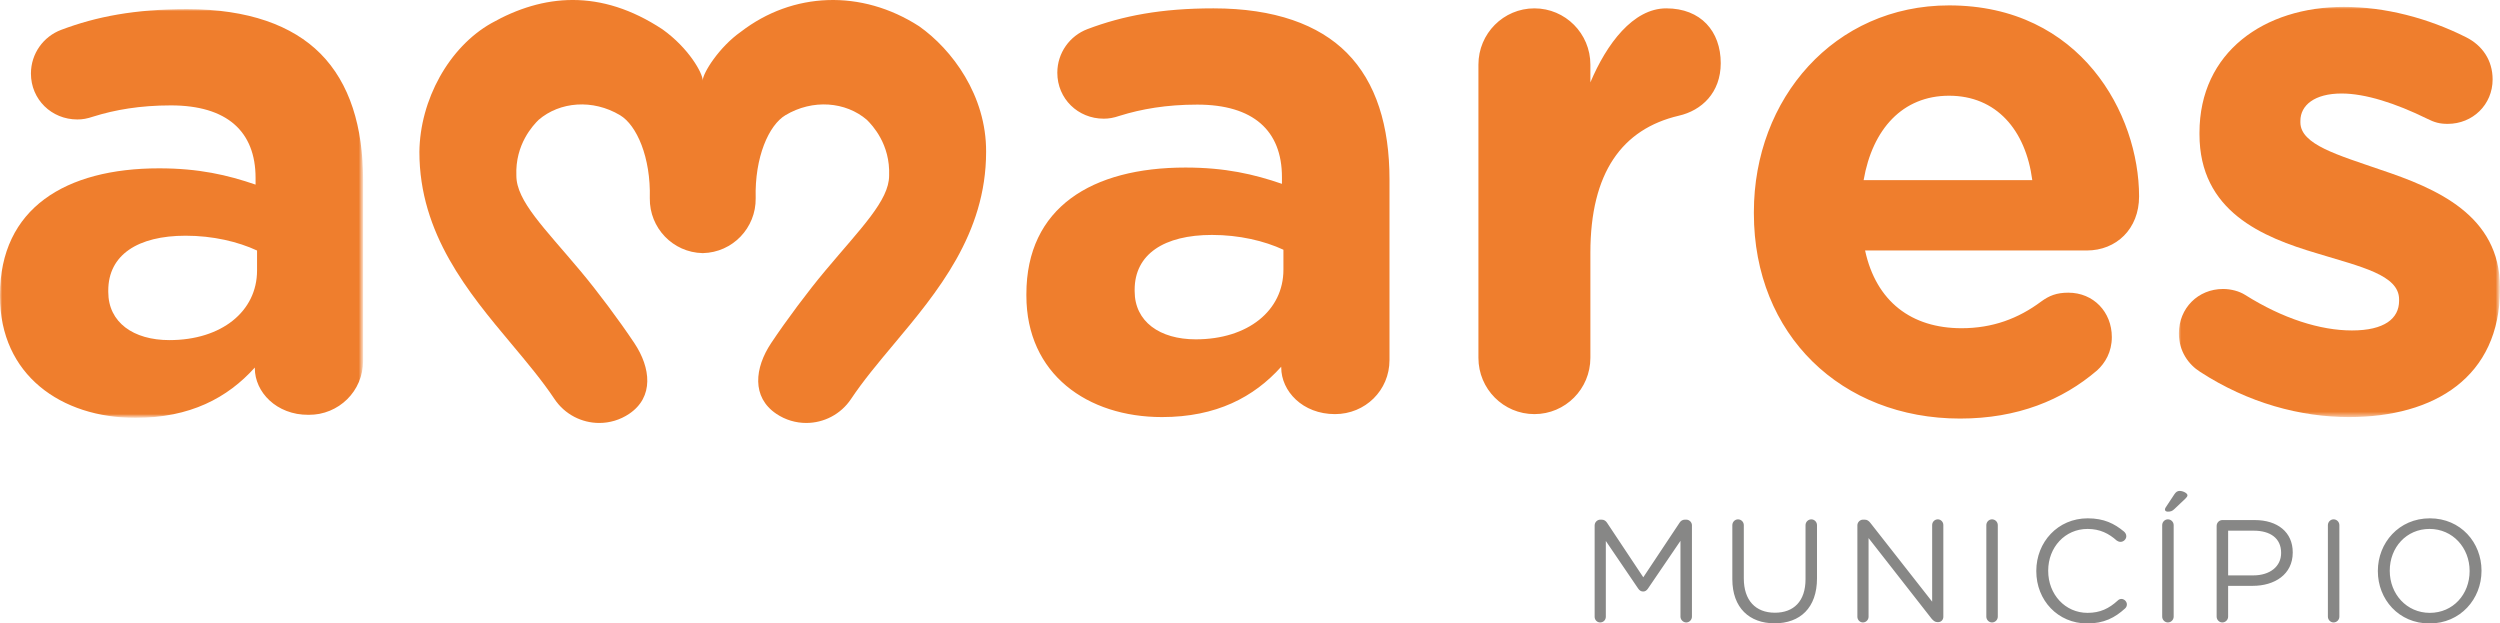
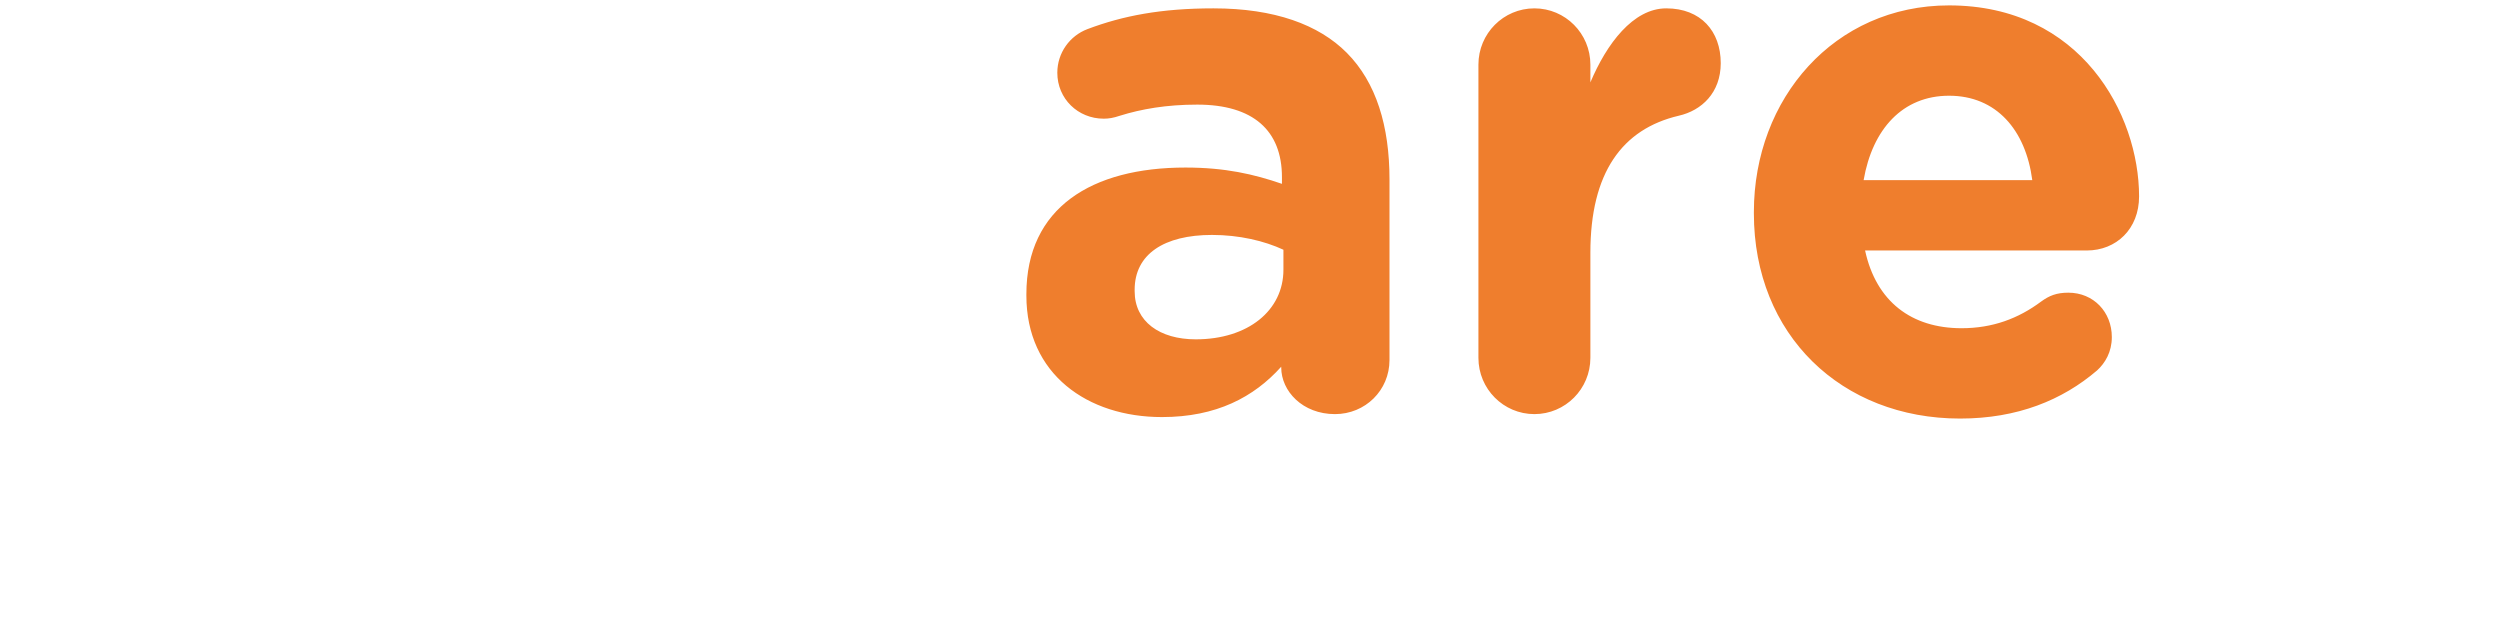
<svg xmlns="http://www.w3.org/2000/svg" version="1.1" id="Layer_1" x="0px" y="0px" width="595.821px" height="148.59px" viewBox="0 0 595.821 148.59" enable-background="new 0 0 595.821 148.59" xml:space="preserve">
  <g>
    <g transform="translate(0 .636)">
      <defs>
        <filter id="Adobe_OpacityMaskFilter" filterUnits="userSpaceOnUse" x="0" y="1.543" width="86.537" height="97.409">
          <feColorMatrix type="matrix" values="1 0 0 0 0  0 1 0 0 0  0 0 1 0 0  0 0 0 1 0" />
        </filter>
      </defs>
      <mask maskUnits="userSpaceOnUse" x="0" y="1.543" width="86.537" height="97.409" id="amares_logo_municipio-b">
        <g filter="url(#Adobe_OpacityMaskFilter)">
-           <polygon id="amares_logo_municipio-a" fill="#FFFFFF" points="0,1.543 86.539,1.543 86.539,98.95 0,98.95     " />
-         </g>
+           </g>
      </mask>
      <path mask="url(#amares_logo_municipio-b)" fill="#EF7E2D" d="M61.262,63.835V59.07c-4.563-2.117-10.532-3.529-17.026-3.529    c-11.41,0-18.432,4.588-18.432,13.058v0.354c0,7.231,5.967,11.469,14.569,11.469C52.836,80.422,61.262,73.54,61.262,63.835     M0,70.01v-0.353c0-20.646,15.623-30.175,37.916-30.175c9.479,0,16.325,1.588,22.995,3.882v-1.589    c0-11.117-6.846-17.293-20.186-17.293c-7.372,0-13.342,1.058-18.431,2.647c-1.581,0.53-2.634,0.706-3.863,0.706    c-6.143,0-11.058-4.764-11.058-10.941c0-4.765,2.983-8.823,7.196-10.412c8.426-3.175,17.554-4.94,30.017-4.94    c14.569,0,25.102,3.882,31.771,10.587c7.021,7.059,10.18,17.471,10.18,30.178v43.055c0,7.236-5.791,12.884-12.989,12.884    c-7.724,0-12.815-5.47-12.815-11.117v-0.175c-6.494,7.234-15.447,11.998-28.436,11.998C14.57,98.95,0,88.717,0,70.01" />
    </g>
    <path fill="#EF7E2D" d="M305.877,64.284v-4.765c-4.564-2.118-10.531-3.528-17.026-3.528c-11.411,0-18.432,4.588-18.432,13.058   v0.353c0,7.236,5.968,11.472,14.57,11.472C297.452,80.871,305.877,73.99,305.877,64.284 M244.615,70.459v-0.353   c0-20.646,15.623-30.175,37.916-30.175c9.479,0,16.326,1.587,22.994,3.883v-1.59c0-11.117-6.845-17.292-20.185-17.292   c-7.372,0-13.341,1.059-18.431,2.647c-1.581,0.529-2.633,0.705-3.862,0.705c-6.143,0-11.058-4.764-11.058-10.94   c0-4.764,2.983-8.823,7.196-10.411c8.426-3.177,17.554-4.941,30.017-4.941c14.571,0,25.103,3.882,31.77,10.588   c7.021,7.058,10.183,17.469,10.183,30.175v43.059c0,7.234-5.794,12.881-12.988,12.881c-7.727,0-12.815-5.472-12.815-11.117V87.4   c-6.493,7.235-15.445,12-28.436,12C259.185,99.399,244.615,89.166,244.615,70.459 M352.35,15.403   c0-7.412,5.969-13.411,13.342-13.411c7.374,0,13.342,5.999,13.342,13.411v4.235c3.863-9.176,10.182-17.646,18.08-17.646   c8.25,0,12.988,5.469,12.988,13.058c0,7.058-4.563,11.293-10.004,12.529c-13.518,3.177-21.064,13.588-21.064,32.646v25.061   c0,7.408-5.968,13.408-13.342,13.408c-7.373,0-13.342-6-13.342-13.408V15.403L352.35,15.403z M484.351,42.931   c-1.579-11.999-8.601-20.117-19.834-20.117c-11.062,0-18.259,7.941-20.363,20.117H484.351z M467.148,99.754   c-28.263,0-49.149-19.943-49.149-48.882v-0.354c0-26.998,19.133-49.232,46.519-49.232c31.419,0,45.285,25.94,45.285,45.526   c0,7.766-5.439,12.884-12.461,12.884h-52.839c2.636,12.176,11.06,18.527,22.996,18.527c7.373,0,13.515-2.295,18.958-6.352   c1.932-1.413,3.687-2.118,6.492-2.118c5.975,0,10.36,4.588,10.36,10.588c0,3.53-1.58,6.175-3.515,7.94   C491.546,95.341,480.839,99.754,467.148,99.754L467.148,99.754z" />
    <g transform="translate(208.966 .636)">
      <defs>
        <filter id="Adobe_OpacityMaskFilter_1_" filterUnits="userSpaceOnUse" x="310.323" y="1.003" width="76.532" height="97.761">
          <feColorMatrix type="matrix" values="1 0 0 0 0  0 1 0 0 0  0 0 1 0 0  0 0 0 1 0" />
        </filter>
      </defs>
      <mask maskUnits="userSpaceOnUse" x="310.323" y="1.003" width="76.532" height="97.761" id="amares_logo_municipio-d">
        <g filter="url(#Adobe_OpacityMaskFilter_1_)">
-           <polygon id="amares_logo_municipio-c" fill="#FFFFFF" points="310.323,1.005 386.856,1.005 386.856,98.763 310.323,98.763           " />
-         </g>
+           </g>
      </mask>
-       <path mask="url(#amares_logo_municipio-d)" fill="#EF7E2D" d="M315.41,88.001c-2.808-1.766-5.088-4.939-5.088-9.176    c0-6.001,4.562-10.589,10.529-10.589c1.932,0,3.859,0.53,5.266,1.412c8.953,5.646,17.904,8.471,25.453,8.471    c7.723,0,11.235-2.824,11.235-7.06v-0.352c0-5.822-9.128-7.765-19.485-10.94c-13.166-3.882-28.086-10.059-28.086-28.411v-0.354    c0-19.233,15.448-29.999,34.406-29.999c9.829,0,20.01,2.647,29.137,7.235c3.862,1.941,6.32,5.471,6.32,10.059    c0,6-4.738,10.588-10.71,10.588c-1.931,0-3.158-0.353-4.913-1.236c-7.55-3.705-14.744-6-20.363-6c-6.492,0-9.828,2.824-9.828,6.53    v0.353c0,5.293,8.953,7.766,19.131,11.294c13.168,4.412,28.44,10.765,28.44,28.059v0.352c0,21-15.625,30.527-35.985,30.527    C339.284,98.763,326.821,95.411,315.41,88.001" />
    </g>
-     <path fill="#EF7E2D" d="M219.056,6.259c-13.766-8.876-30.145-8.2-42.496,1.322c-5.146,3.603-9.107,9.878-9.076,11.622   c0-1.744-3.298-7.713-9.603-12.216c-14.773-9.736-28.455-8.41-40.762-1.464c-10.121,5.708-17.026,18.267-17.167,30.678   c0,19.564,11.668,33.497,21.96,45.788c3.767,4.5,7.325,8.745,10.22,13.088c2.481,3.717,6.546,5.727,10.687,5.727   c2.46,0,4.948-0.708,7.145-2.189c5.895-3.976,5.171-10.914,1.22-16.842c-3.677-5.512-8.8-12.365-12.847-17.193   c-8.542-10.202-15.273-16.657-15.273-22.725c-0.303-7.485,4-11.992,5.294-13.285c5.058-4.349,12.908-5.004,19.419-1.113   c3.959,2.367,7.35,10.013,7.089,19.785c-0.096,7.097,5.517,12.923,12.56,13.082v0.013l0.057-0.006l0.059,0.006v-0.013   c7.041-0.159,12.656-5.985,12.558-13.082c-0.261-9.772,3.129-17.418,7.089-19.785c6.513-3.892,14.363-3.236,19.42,1.113   c1.293,1.293,5.597,5.799,5.293,13.285c0,5.934-6.73,12.522-15.273,22.725c-4.044,4.827-9.166,11.68-12.845,17.192   c-3.951,5.929-4.674,12.866,1.22,16.841c2.197,1.482,4.686,2.19,7.145,2.19c4.142,0,8.207-2.009,10.687-5.726   c2.896-4.344,6.454-8.59,10.22-13.09c10.293-12.29,21.961-26.223,21.961-45.787C235.1,22.763,226.905,11.792,219.056,6.259" />
-     <path fill="#878786" d="M380.053,125.195c0-0.728,0.626-1.349,1.349-1.349h0.315c0.587,0,1.002,0.312,1.277,0.728l8.65,13.01   l8.65-13.01c0.277-0.451,0.729-0.728,1.281-0.728h0.312c0.728,0,1.353,0.621,1.353,1.349v21.766c0,0.761-0.625,1.387-1.353,1.387   c-0.761,0-1.384-0.66-1.384-1.387v-18.063l-7.75,11.385c-0.314,0.45-0.658,0.693-1.145,0.693s-0.863-0.243-1.175-0.693   l-7.718-11.351v18.063c0,0.762-0.588,1.352-1.352,1.352c-0.726,0-1.314-0.59-1.314-1.352v-21.801H380.053z M412.864,138.033   v-12.871c0-0.763,0.621-1.385,1.35-1.385c0.763,0,1.386,0.622,1.386,1.385v12.699c0,5.225,2.803,8.166,7.405,8.166   c4.467,0,7.303-2.697,7.303-7.994v-12.871c0-0.763,0.624-1.385,1.386-1.385c0.724,0,1.349,0.622,1.349,1.385v12.664   c0,7.062-4.049,10.728-10.106,10.728C416.95,148.553,412.864,144.887,412.864,138.033 M442.667,125.195   c0-0.728,0.623-1.349,1.349-1.349h0.381c0.621,0,1.002,0.312,1.383,0.796l14.708,18.754v-18.27c0-0.729,0.588-1.352,1.35-1.352   c0.729,0,1.314,0.623,1.314,1.352v21.867c0,0.727-0.52,1.281-1.244,1.281h-0.139c-0.587,0-1.005-0.348-1.419-0.83l-15.019-19.205   v18.754c0,0.727-0.588,1.353-1.353,1.353c-0.726,0-1.313-0.626-1.313-1.353v-21.799H442.667z M473.398,125.16   c0-0.762,0.621-1.388,1.351-1.388c0.762,0,1.382,0.626,1.382,1.388v21.801c0,0.762-0.62,1.386-1.382,1.386   c-0.729,0-1.351-0.624-1.351-1.386V125.16z M485.307,136.127v-0.067c0-6.853,5.118-12.528,12.247-12.528   c3.91,0,6.402,1.28,8.652,3.153c0.275,0.24,0.553,0.622,0.553,1.106c0,0.729-0.657,1.35-1.383,1.35   c-0.383,0-0.693-0.175-0.902-0.313c-1.865-1.662-3.979-2.77-6.953-2.77c-5.363,0-9.378,4.363-9.378,9.934v0.067   c0,5.608,4.047,10.001,9.378,10.001c3.014,0,5.121-1.038,7.198-2.939c0.206-0.209,0.521-0.381,0.866-0.381   c0.688,0,1.314,0.623,1.314,1.313c0,0.417-0.209,0.762-0.451,0.971c-2.388,2.18-5.018,3.566-8.996,3.566   C490.46,148.589,485.307,143.086,485.307,136.127 M515.969,121.459c0-0.176,0.067-0.385,0.175-0.521l2.077-3.146   c0.345-0.52,0.726-0.795,1.241-0.795c0.832,0,1.871,0.551,1.871,1.035c0,0.278-0.207,0.521-0.484,0.795l-2.594,2.459   c-0.555,0.554-0.971,0.656-1.627,0.656C516.248,121.941,515.969,121.736,515.969,121.459L515.969,121.459z M515.312,125.16   c0-0.762,0.624-1.385,1.352-1.385c0.76,0,1.383,0.623,1.383,1.385v21.803c0,0.76-0.623,1.384-1.383,1.384   c-0.728,0-1.352-0.624-1.352-1.384V125.16z M537.009,137.133c4.019,0,6.646-2.146,6.646-5.328v-0.068   c0-3.462-2.593-5.26-6.504-5.26h-6.124v10.656H537.009z M528.289,125.33c0-0.758,0.627-1.383,1.351-1.383h7.718   c5.469,0,9.066,2.906,9.066,7.683v0.069c0,5.227-4.357,7.924-9.516,7.924h-5.882v7.34c0,0.76-0.626,1.384-1.388,1.384   c-0.725,0-1.35-0.624-1.35-1.384V125.33L528.289,125.33z M554.803,125.16c0-0.762,0.62-1.388,1.35-1.388   c0.763,0,1.384,0.626,1.384,1.388v21.801c0,0.762-0.621,1.386-1.384,1.386c-0.729,0-1.35-0.624-1.35-1.386V125.16z    M588.578,136.127v-0.067c0-5.502-4.013-10.001-9.549-10.001c-5.539,0-9.482,4.432-9.482,9.934v0.067   c0,5.503,4.015,10.001,9.551,10.001C584.636,146.061,588.578,141.633,588.578,136.127 M566.71,136.127v-0.067   c0-6.677,5.016-12.528,12.387-12.528c7.373,0,12.318,5.781,12.318,12.461v0.067c0,6.681-5.019,12.529-12.387,12.529   C571.656,148.589,566.71,142.81,566.71,136.127" />
  </g>
</svg>